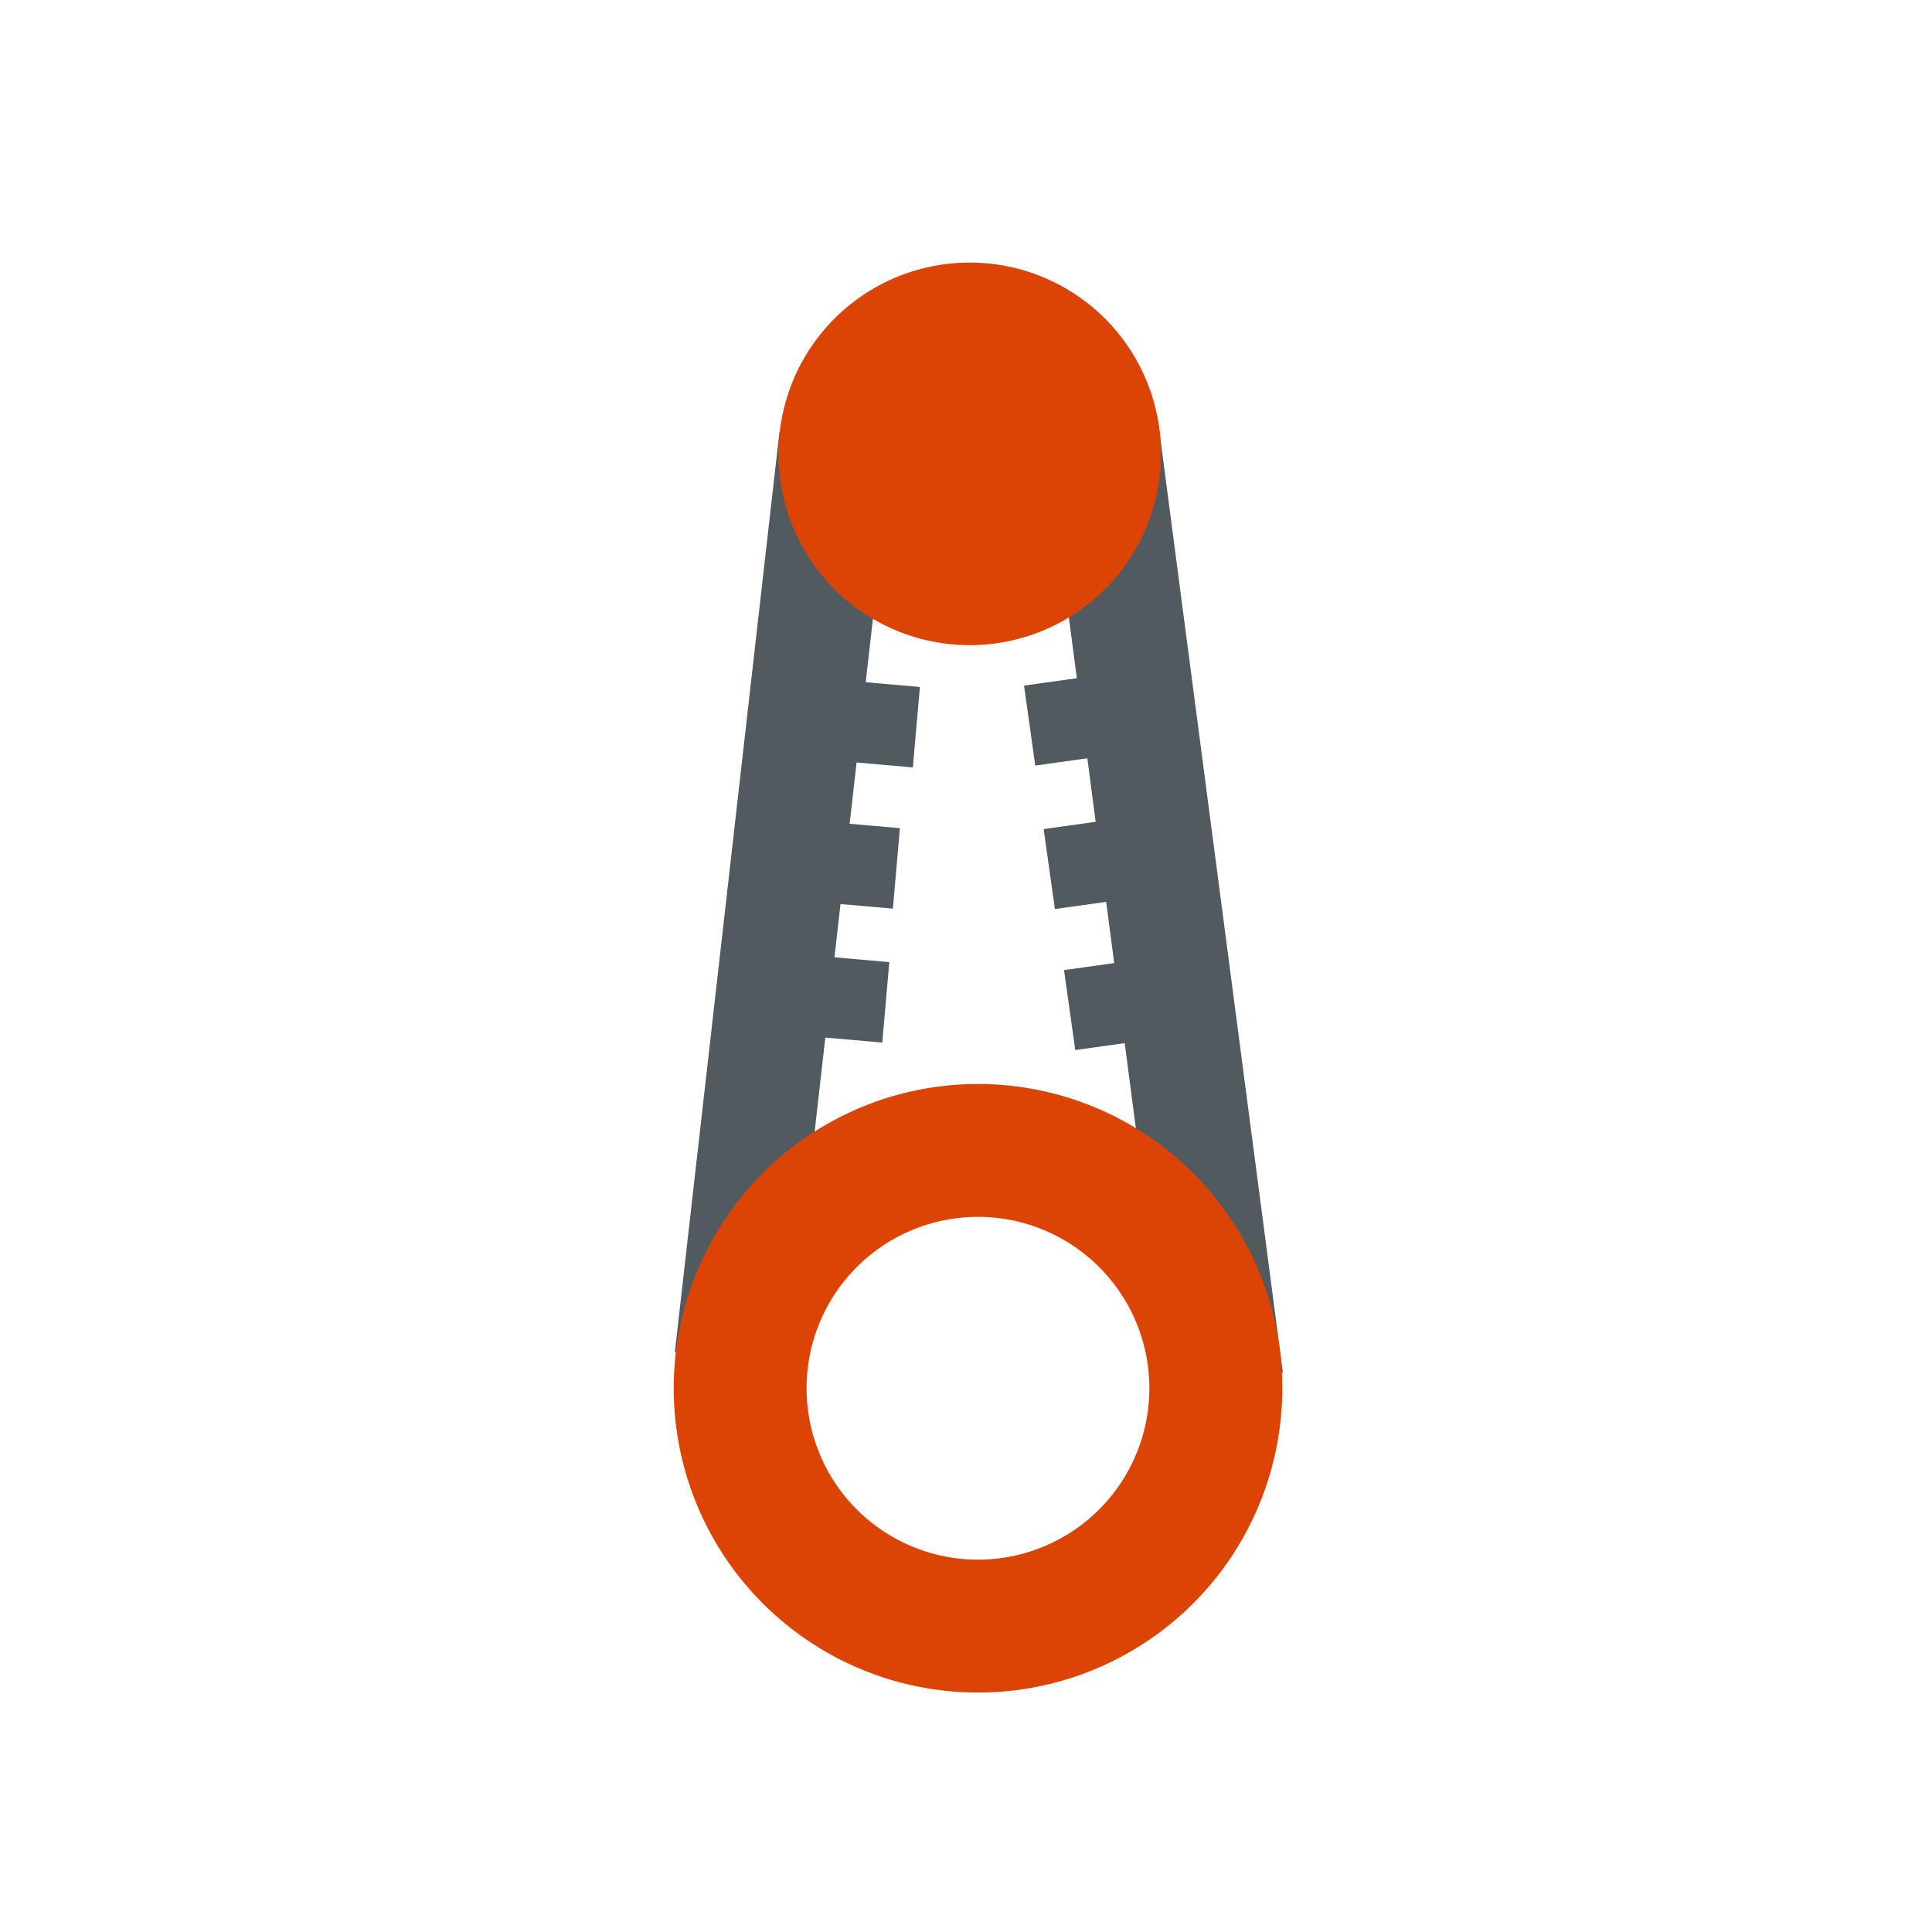
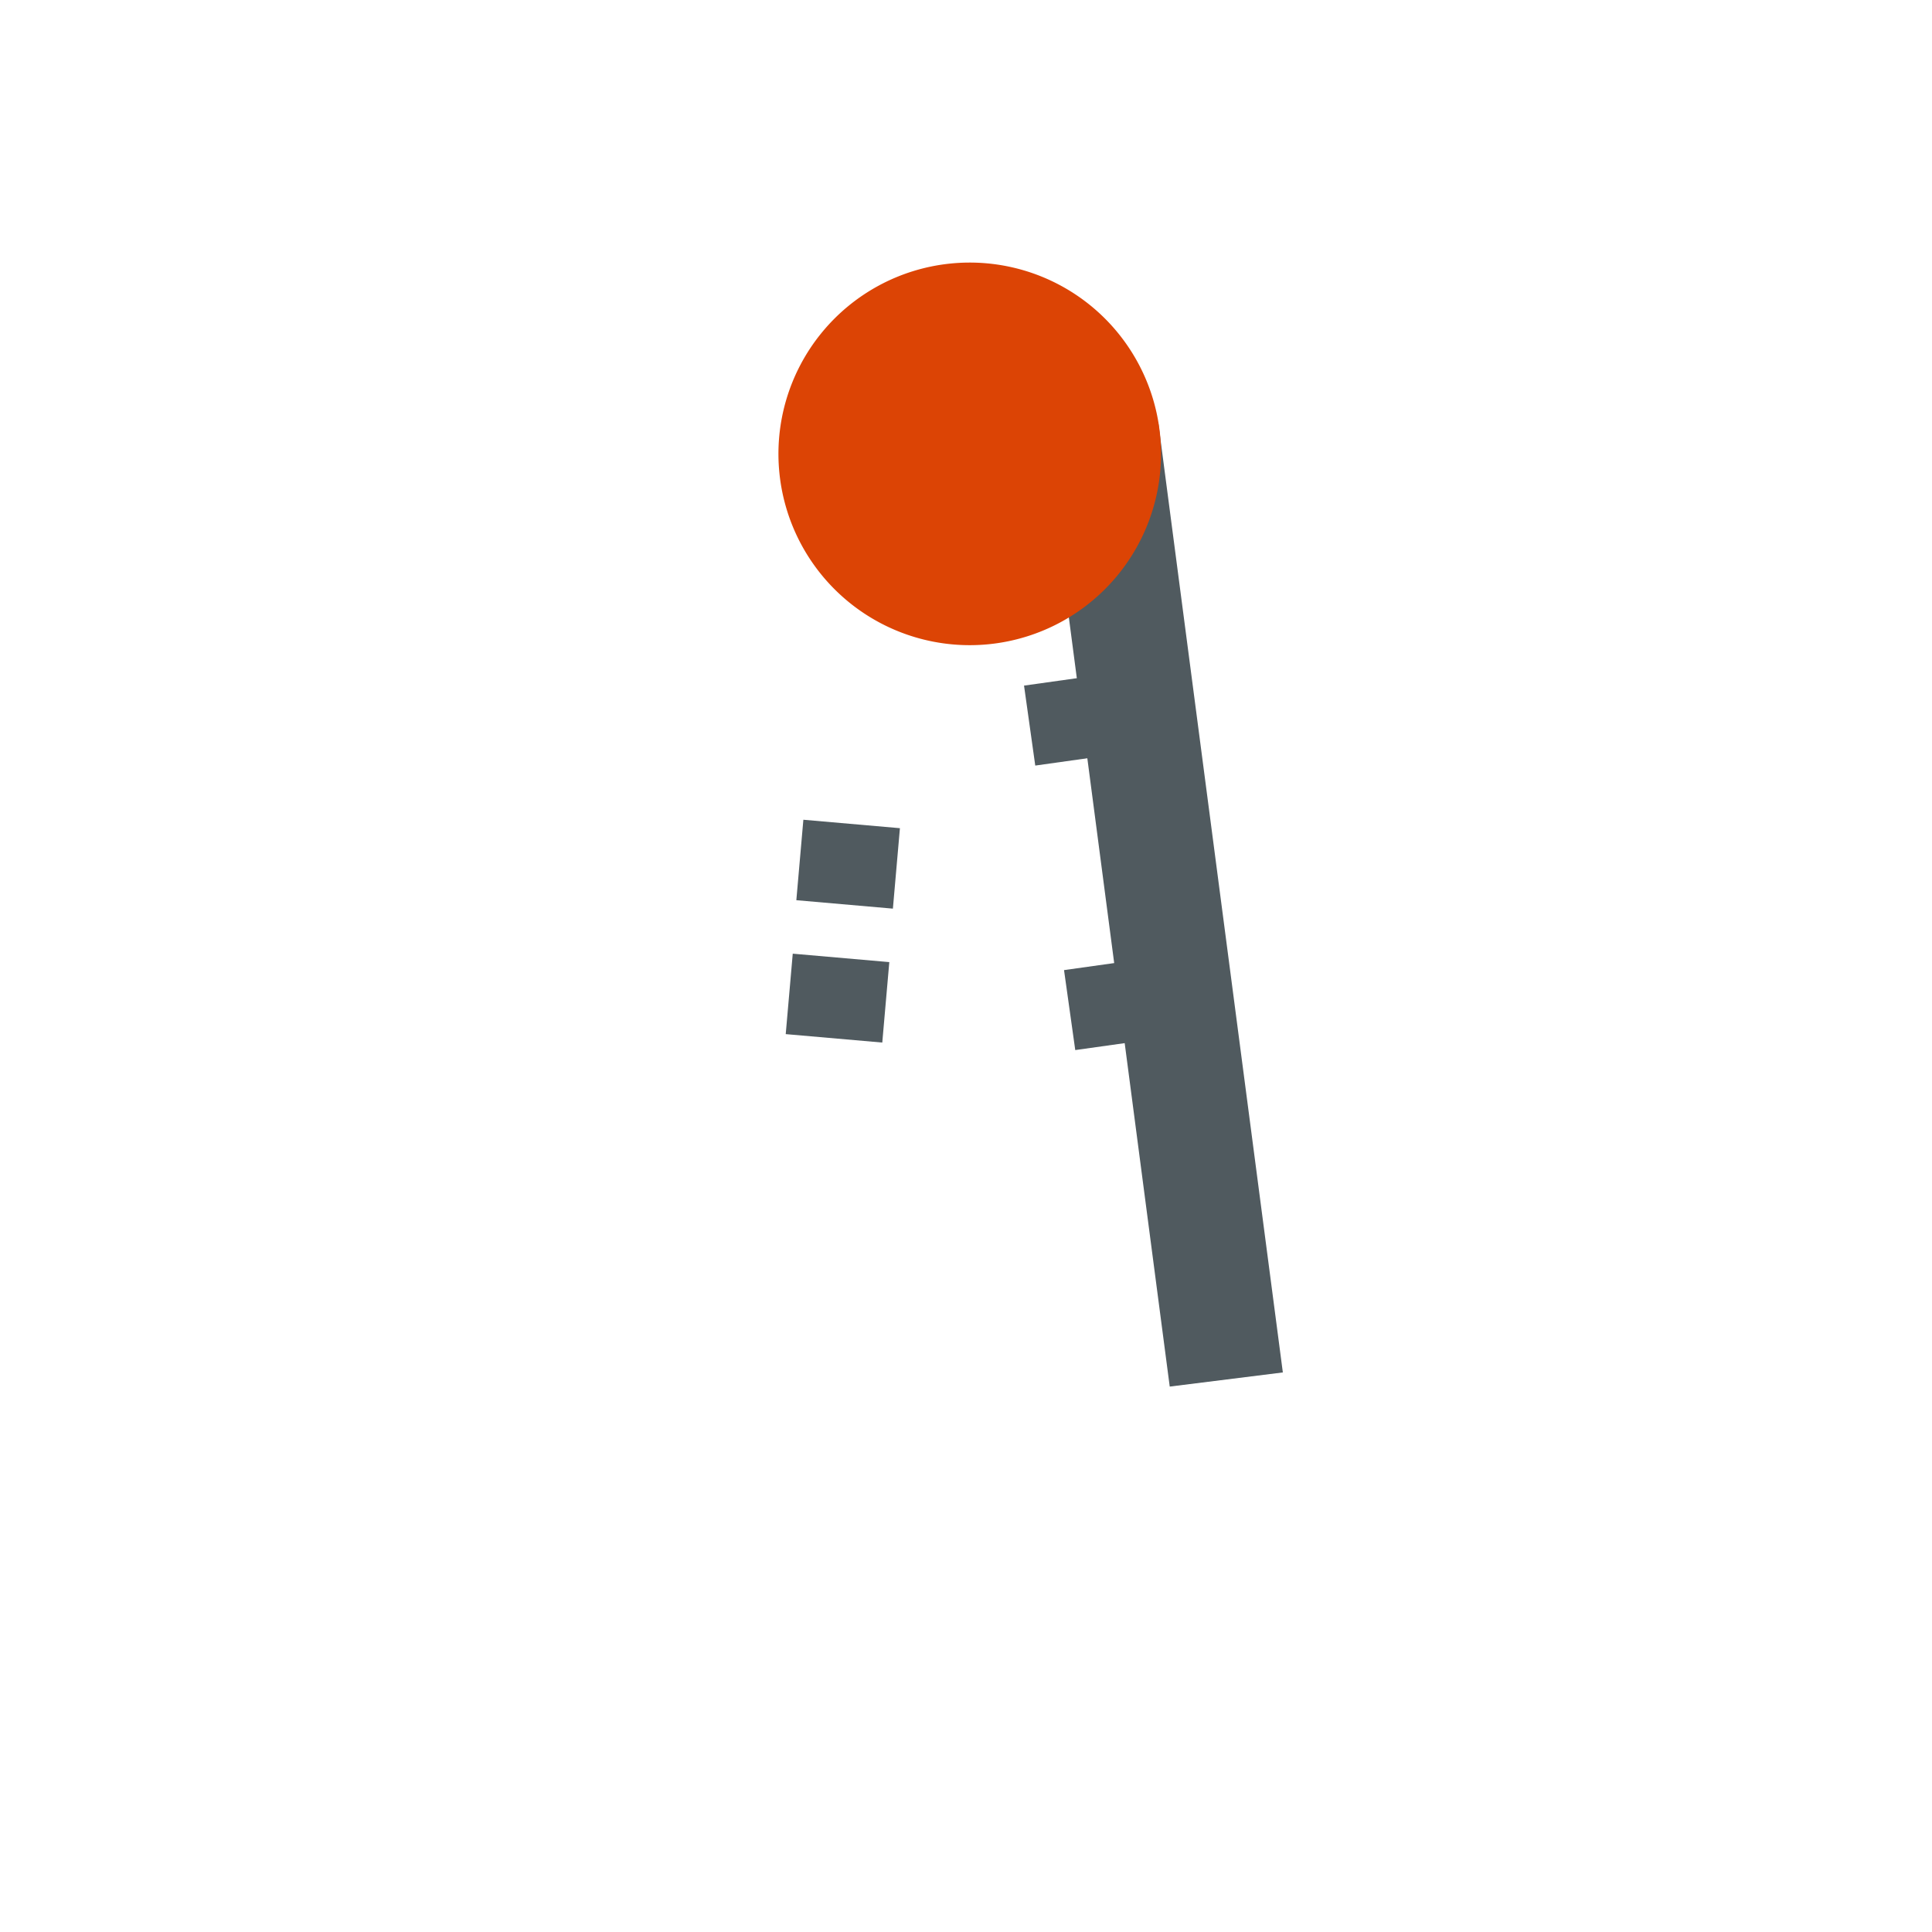
<svg xmlns="http://www.w3.org/2000/svg" viewBox="0 0 62 62">
  <g fill="#505a5f">
-     <path d="m28.65 14.254-3.357 29.539-3.637-.399 3.358-29.537z" />
    <path d="m37.168 13.543 4 30.5-3.63.454-4-30.499z" />
    <path d="m25.593 30.479h2.592v3.111h-2.592z" transform="matrix(.087 -.996 .996 .087 -7.369 56.025)" />
    <path d="m25.933 26.179h2.592v3.111h-2.592z" transform="matrix(.087 -.996 .996 .087 -2.775 52.44)" />
-     <path d="m26.574 21.647h2.592v3.111h-2.592z" transform="matrix(.087 -.996 .996 .087 2.324 48.941)" />
    <path d="m33.039 21.775h3.111v2.592h-3.111z" transform="matrix(.99 -.139 .139 .99 -2.873 5.037)" />
-     <path d="m33.669 26.381h3.111v2.592h-3.111z" transform="matrix(.99 -.139 .139 .99 -3.507 5.169)" />
    <path d="m34.324 30.907h3.111v2.592h-3.111z" transform="matrix(.99 -.139 .139 .99 -4.131 5.305)" />
  </g>
  <path d="m34.983 9.794a6.139 6.139 0 1 0 .907 8.636 6.14 6.14 0 0 0 -.907-8.636" fill="#dc4405" />
-   <path d="m37.53 36.962a9.765 9.765 0 1 0 1.443 13.736 9.766 9.766 0 0 0 -1.443-13.736zm-1.872 11.051a5.5 5.5 0 1 1 -.812-7.736 5.5 5.5 0 0 1 .812 7.736z" fill="#dc4405" />
</svg>